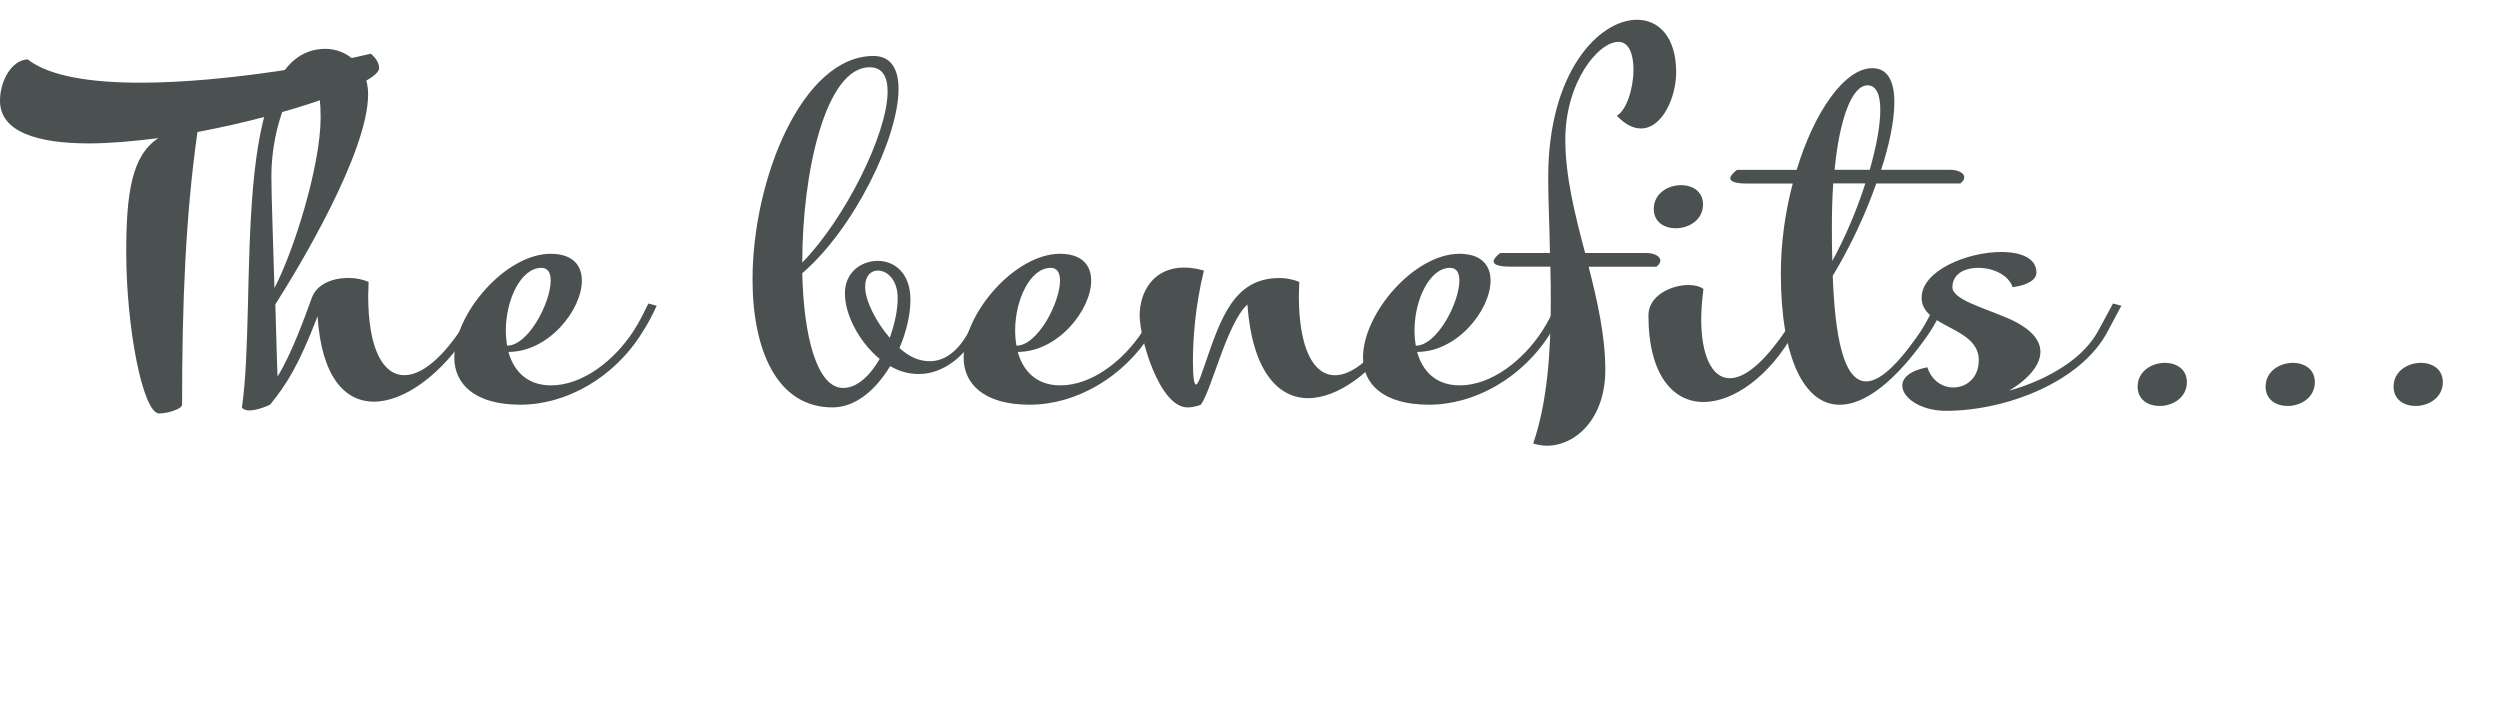
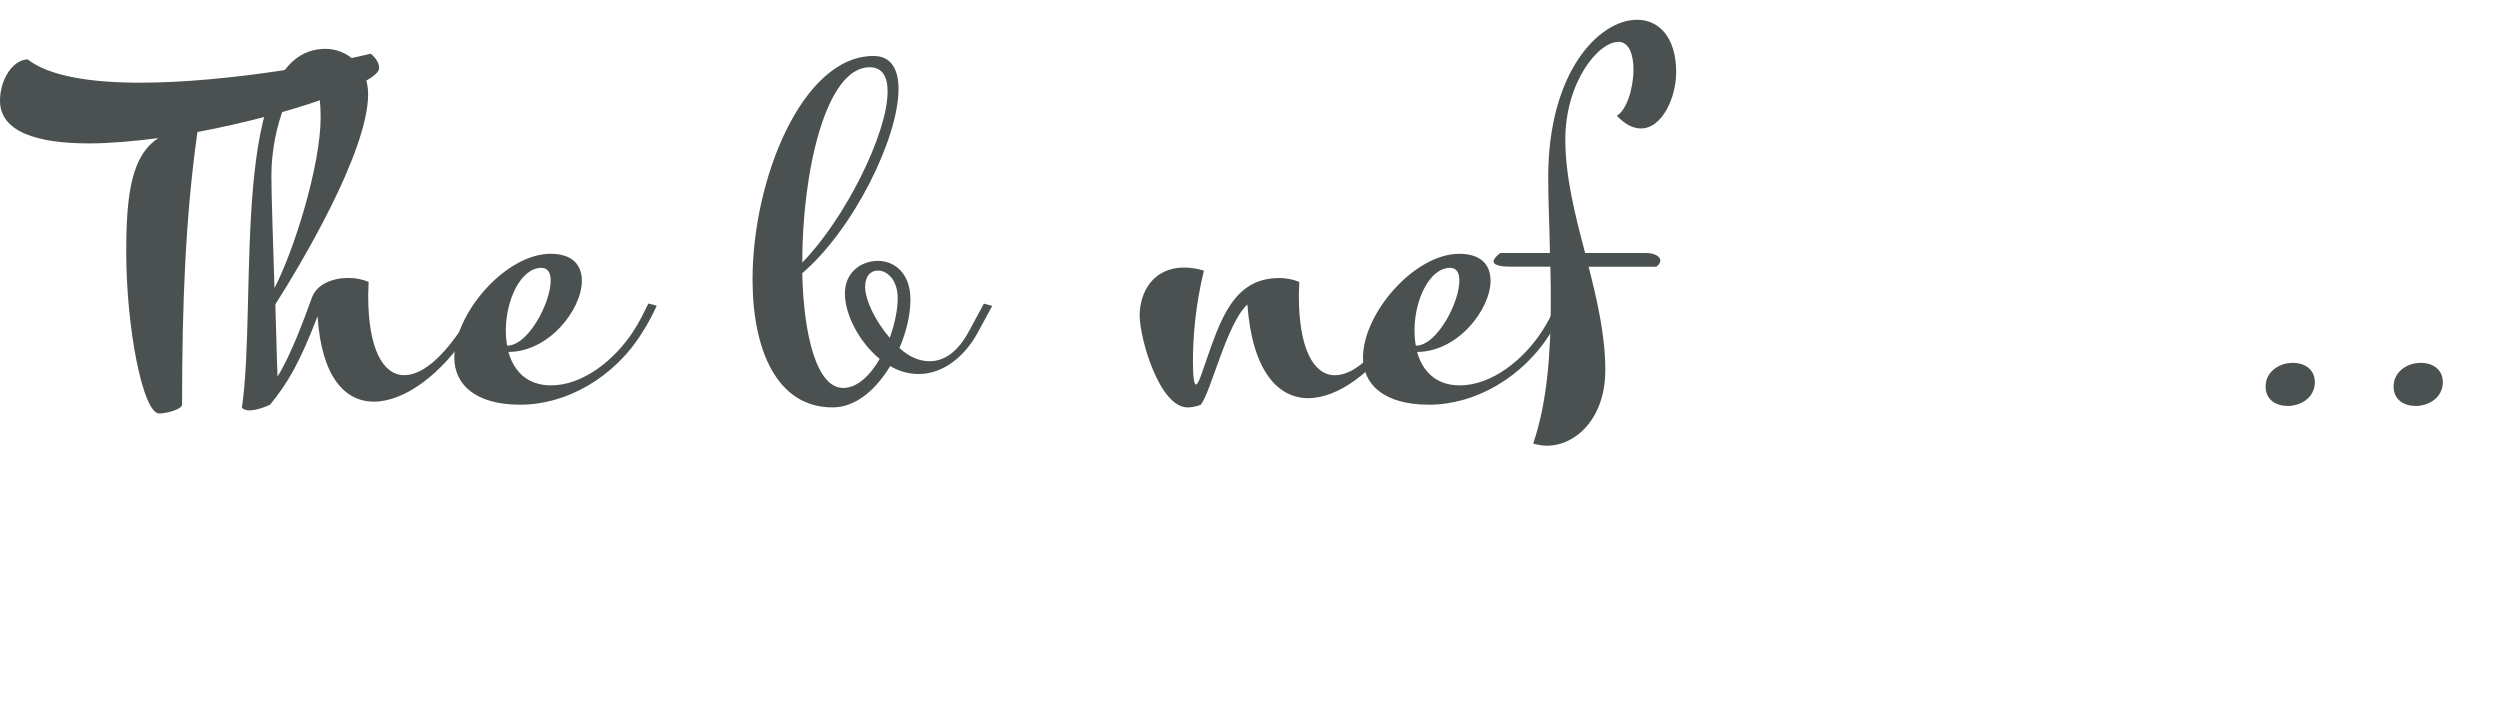
<svg xmlns="http://www.w3.org/2000/svg" id="a" viewBox="0 0 416.29 117.18">
  <path d="M26.51,68.85c-2.71,0-5.49-14.21-5.49-26.88,0-9.89.95-16.11,5.35-18.97-4.03.51-8.06.88-11.57.88C6.22,23.88,0,21.97,0,16.77,0,13.33,2.05,9.96,4.61,9.89c3.66,2.86,10.69,3.88,18.75,3.88,14.65,0,32.52-3.37,38.38-4.83.95.81,1.39,1.61,1.39,2.42,0,2.49-14.94,7.76-30.25,10.62-1.98,13.92-2.56,28.49-2.56,45.41,0,.73-2.49,1.46-3.81,1.46Z" style="fill:#4a5150;" />
  <path d="M51.93,49.58c.81-2.27,3.44-3.3,6.08-3.3,1.17,0,2.34.22,3.37.66,0,.81-.07,1.54-.07,2.27,0,8.94,2.49,13.26,6.01,13.26,2.71,0,5.93-2.49,9.23-7.32.95-1.46,1.76-3.08,2.49-4.61l1.39.37c-.66,1.46-1.46,3-2.42,4.47-4.47,6.88-10.62,11.5-15.75,11.5-4.83,0-8.72-4.1-9.38-14.21-3.08,7.98-5.05,11.21-7.91,14.72,0,0-1.98.95-3.44.95-.51,0-.95-.15-1.25-.44,2.64-18.09-2.34-59.77,13.92-59.77,3.52,0,7.1,2.78,7.1,7.54,0,9.74-11.57,28.93-15.45,35.01.15,4.32.22,8.57.37,12.01,2.2-3.52,4.39-9.45,5.71-13.11ZM45.7,47.97c3.22-6.15,7.69-20.36,7.69-28.42,0-4.91-.88-6.88-2.12-6.88-2.42,0-6.08,8.06-6.08,16.63,0,3.37.29,10.91.51,18.68Z" style="fill:#4a5150;" />
  <path d="M105.47,55.15c.95-1.46,1.76-3.08,2.49-4.61l1.39.37c-.66,1.46-1.46,3-2.42,4.47-4.61,7.47-12.6,12.01-20.29,12.01s-10.99-3.52-10.99-7.84c0-7.4,8.57-17.29,16.04-17.29,3.66,0,5.2,1.9,5.2,4.47,0,4.83-5.49,11.87-12.23,11.87.88,3.15,3.08,5.57,7.1,5.57,5.27,0,10.55-4.17,13.7-9.01ZM90.16,44.6c-3.44,0-5.93,5.35-5.93,10.4,0,.88.07,1.76.22,2.56,3.52,0,7.25-7.18,7.25-10.84,0-1.25-.44-2.12-1.54-2.12Z" style="fill:#4a5150;" />
  <path d="M133.59,45.48c.22,10.4,2.42,19.12,6.81,19.12,2.34,0,4.47-2.05,6.08-4.83-3.37-2.78-5.79-7.32-5.79-10.91s2.78-5.42,5.49-5.42,5.42,1.98,5.42,6.45c0,2.49-.66,5.35-1.83,8.06,1.68,1.54,3.37,2.2,5.05,2.2,2.49,0,4.76-1.68,6.52-4.98l2.49-4.61,1.39.37-2.42,4.47c-2.2,4.03-5.79,6.88-9.81,6.88-1.54,0-3.15-.37-4.76-1.32-2.34,3.88-5.71,6.88-9.59,6.88-9.38,0-13.33-9.74-13.33-21.31,0-16.7,8.28-37.21,20.14-37.21,2.93,0,4.17,2.2,4.17,5.49,0,8.13-7.47,23.36-16.04,30.69ZM133.59,43.72c7.1-7.25,14.21-21.46,14.21-28.49,0-2.49-.88-4.03-3-4.03-7.32,0-11.21,17.5-11.21,32.45v.07ZM148.16,56.25c.81-2.27,1.32-4.61,1.32-6.59,0-3.08-1.76-4.61-3.3-4.61-1.17,0-2.12.88-2.12,2.71,0,2.27,1.76,5.79,4.1,8.5Z" style="fill:#4a5150;" />
-   <path d="M190.28,55.15c.95-1.46,1.76-3.08,2.49-4.61l1.39.37c-.66,1.46-1.46,3-2.42,4.47-4.61,7.47-12.6,12.01-20.29,12.01s-10.99-3.52-10.99-7.84c0-7.4,8.57-17.29,16.04-17.29,3.66,0,5.2,1.9,5.2,4.47,0,4.83-5.49,11.87-12.23,11.87.88,3.15,3.08,5.57,7.1,5.57,5.27,0,10.55-4.17,13.7-9.01ZM174.97,44.6c-3.44,0-5.93,5.35-5.93,10.4,0,.88.07,1.76.22,2.56,3.52,0,7.25-7.18,7.25-10.84,0-1.25-.44-2.12-1.54-2.12Z" style="fill:#4a5150;" />
  <path d="M212.98,46.29c1.17,0,2.34.22,3.37.66,0,.81-.07,1.54-.07,2.27,0,8.94,2.49,13.26,6.01,13.26,2.71,0,5.93-2.49,9.23-7.32.95-1.46,1.76-3.08,2.49-4.61l1.39.37c-.66,1.46-1.46,3-2.42,4.47-4.32,6.59-10.18,10.91-15.16,10.91s-9.3-4.47-10.11-15.6c-3.44,3.15-6.01,14.43-7.76,16.7,0,0-1.03.44-2.2.44-4.69,0-7.98-11.5-7.98-15.31s2.2-7.98,7.4-7.98c.95,0,2.12.15,3.3.51-1.46,5.93-1.83,11.43-1.83,15.09,0,2.86.22,3.88.51,3.88.44,0,1.1-2.34,1.54-3.52,2.56-7.4,4.76-14.21,12.3-14.21Z" style="fill:#4a5150;" />
  <path d="M256.78,55.15c.95-1.46,1.76-3.08,2.49-4.61l1.39.37c-.66,1.46-1.46,3-2.42,4.47-4.61,7.47-12.6,12.01-20.29,12.01s-10.99-3.52-10.99-7.84c0-7.4,8.57-17.29,16.04-17.29,3.66,0,5.2,1.9,5.2,4.47,0,4.83-5.49,11.87-12.23,11.87.88,3.15,3.08,5.57,7.1,5.57,5.27,0,10.55-4.17,13.7-9.01ZM241.47,44.6c-3.44,0-5.93,5.35-5.93,10.4,0,.88.07,1.76.22,2.56,3.52,0,7.25-7.18,7.25-10.84,0-1.25-.44-2.12-1.54-2.12Z" style="fill:#4a5150;" />
  <path d="M258.09,42.11c-.07-4.39-.29-8.64-.29-12.6,0-17.58,8.5-26.22,14.79-26.22,3.66,0,6.52,2.93,6.52,8.72,0,4.25-2.34,9.38-5.86,9.38-1.25,0-2.56-.59-4.03-2.12,1.61-.88,2.78-4.54,2.78-7.69,0-2.49-.73-4.61-2.49-4.61-3.44,0-8.86,6.81-8.86,16.26,0,6.15,1.61,12.52,3.3,18.9h10.18c1.25,0,2.34.51,2.34,1.25,0,.29-.15.66-.66,1.03h-11.28c1.46,5.71,2.78,11.5,2.78,17.21,0,8.13-4.98,12.6-9.74,12.6-.73,0-1.54-.15-2.27-.37,2.34-6.81,2.93-15.09,2.93-23.44,0-1.98,0-4.03-.07-6.01h-6.67c-2.05,0-2.78-.37-2.78-.88,0-.37.44-.88,1.1-1.39h8.28Z" style="fill:#4a5150;" />
-   <path d="M298.74,55.37c-4.1,7.32-10.11,11.57-15.09,11.57s-9.16-4.39-9.16-14.43c0-3.3,3.81-5.05,6.67-5.05,1.03,0,1.9.22,2.49.66-.22,1.76-.37,3.52-.37,5.05,0,5.79,1.68,9.81,4.76,9.81,2.34,0,5.42-2.27,9.23-7.84.95-1.46,1.76-3.08,2.49-4.61l1.39.37c-.66,1.46-1.54,2.93-2.42,4.47ZM279.04,38.01c-1.9,0-3.66-1.03-3.66-3.22,0-2.56,2.34-3.96,4.54-3.96,1.9,0,3.66,1.03,3.66,3.22,0,2.56-2.34,3.96-4.54,3.96Z" style="fill:#4a5150;" />
-   <path d="M299.18,28.27c2.93-9.67,7.98-16.92,12.6-16.92,2.56,0,3.66,2.2,3.66,5.64,0,3.08-.81,7.03-2.2,11.28h11.5c1.25,0,2.34.51,2.34,1.25,0,.29-.15.66-.66,1.03h-13.99c-1.83,5.27-4.47,10.77-7.25,15.38.37,9.96,1.76,17.58,5.57,17.58,2.12,0,5.05-2.42,9.08-8.35.95-1.46,1.76-3.08,2.49-4.61l1.39.37c-.66,1.46-1.46,3-2.42,4.47-5.57,8.13-10.77,12.01-14.94,12.01-5.93,0-9.81-7.76-9.81-21.9,0-5.05.73-10.25,1.98-14.94h-7.62c-2.05,0-2.78-.37-2.78-.88,0-.37.44-.88,1.1-1.39h9.96ZM305.12,43.43c2.12-3.88,4.1-8.5,5.49-12.89h-5.35c-.15,2.27-.22,4.61-.22,7.1,0,1.98,0,3.96.07,5.79ZM305.48,28.27h5.86c1.1-3.81,1.76-7.4,1.76-9.96s-.66-4.1-2.12-4.1c-2.64,0-4.69,5.71-5.49,14.06Z" style="fill:#4a5150;" />
-   <path d="M316.76,64.23c0-1.32,1.25-2.49,4.17-3.08.73,2.27,2.56,3.37,4.32,3.37,2.2,0,4.25-1.61,4.25-4.54,0-5.64-9.52-5.35-9.52-10.4,0-4.54,7.62-7.62,13.26-7.62,3.3,0,5.86,1.03,5.86,3.44,0,1.03-1.17,2.05-3.96,2.42-.73-2.12-3.37-3.22-5.71-3.22s-4.32,1.03-4.32,3.22c0,2.05,5.05,3.37,9.3,5.2,3.66,1.61,5.35,3.52,5.35,5.57s-1.76,4.39-5.2,6.45c0,0,10.91-2.64,14.87-10.03l2.42-4.47,1.39.37-2.34,4.39c-4.47,8.35-16.92,13.11-26.88,13.11-4.25,0-7.25-2.2-7.25-4.17Z" style="fill:#4a5150;" />
-   <path d="M359.61,67.6c-1.9,0-3.66-1.03-3.66-3.22,0-2.56,2.34-3.96,4.54-3.96,1.9,0,3.66,1.03,3.66,3.22,0,2.56-2.34,3.96-4.54,3.96Z" style="fill:#4a5150;" />
  <path d="M380.92,67.6c-1.9,0-3.66-1.03-3.66-3.22,0-2.56,2.34-3.96,4.54-3.96,1.9,0,3.66,1.03,3.66,3.22,0,2.56-2.34,3.96-4.54,3.96Z" style="fill:#4a5150;" />
  <path d="M402.23,67.6c-1.9,0-3.66-1.03-3.66-3.22,0-2.56,2.34-3.96,4.54-3.96,1.9,0,3.66,1.03,3.66,3.22,0,2.56-2.34,3.96-4.54,3.96Z" style="fill:#4a5150;" />
</svg>